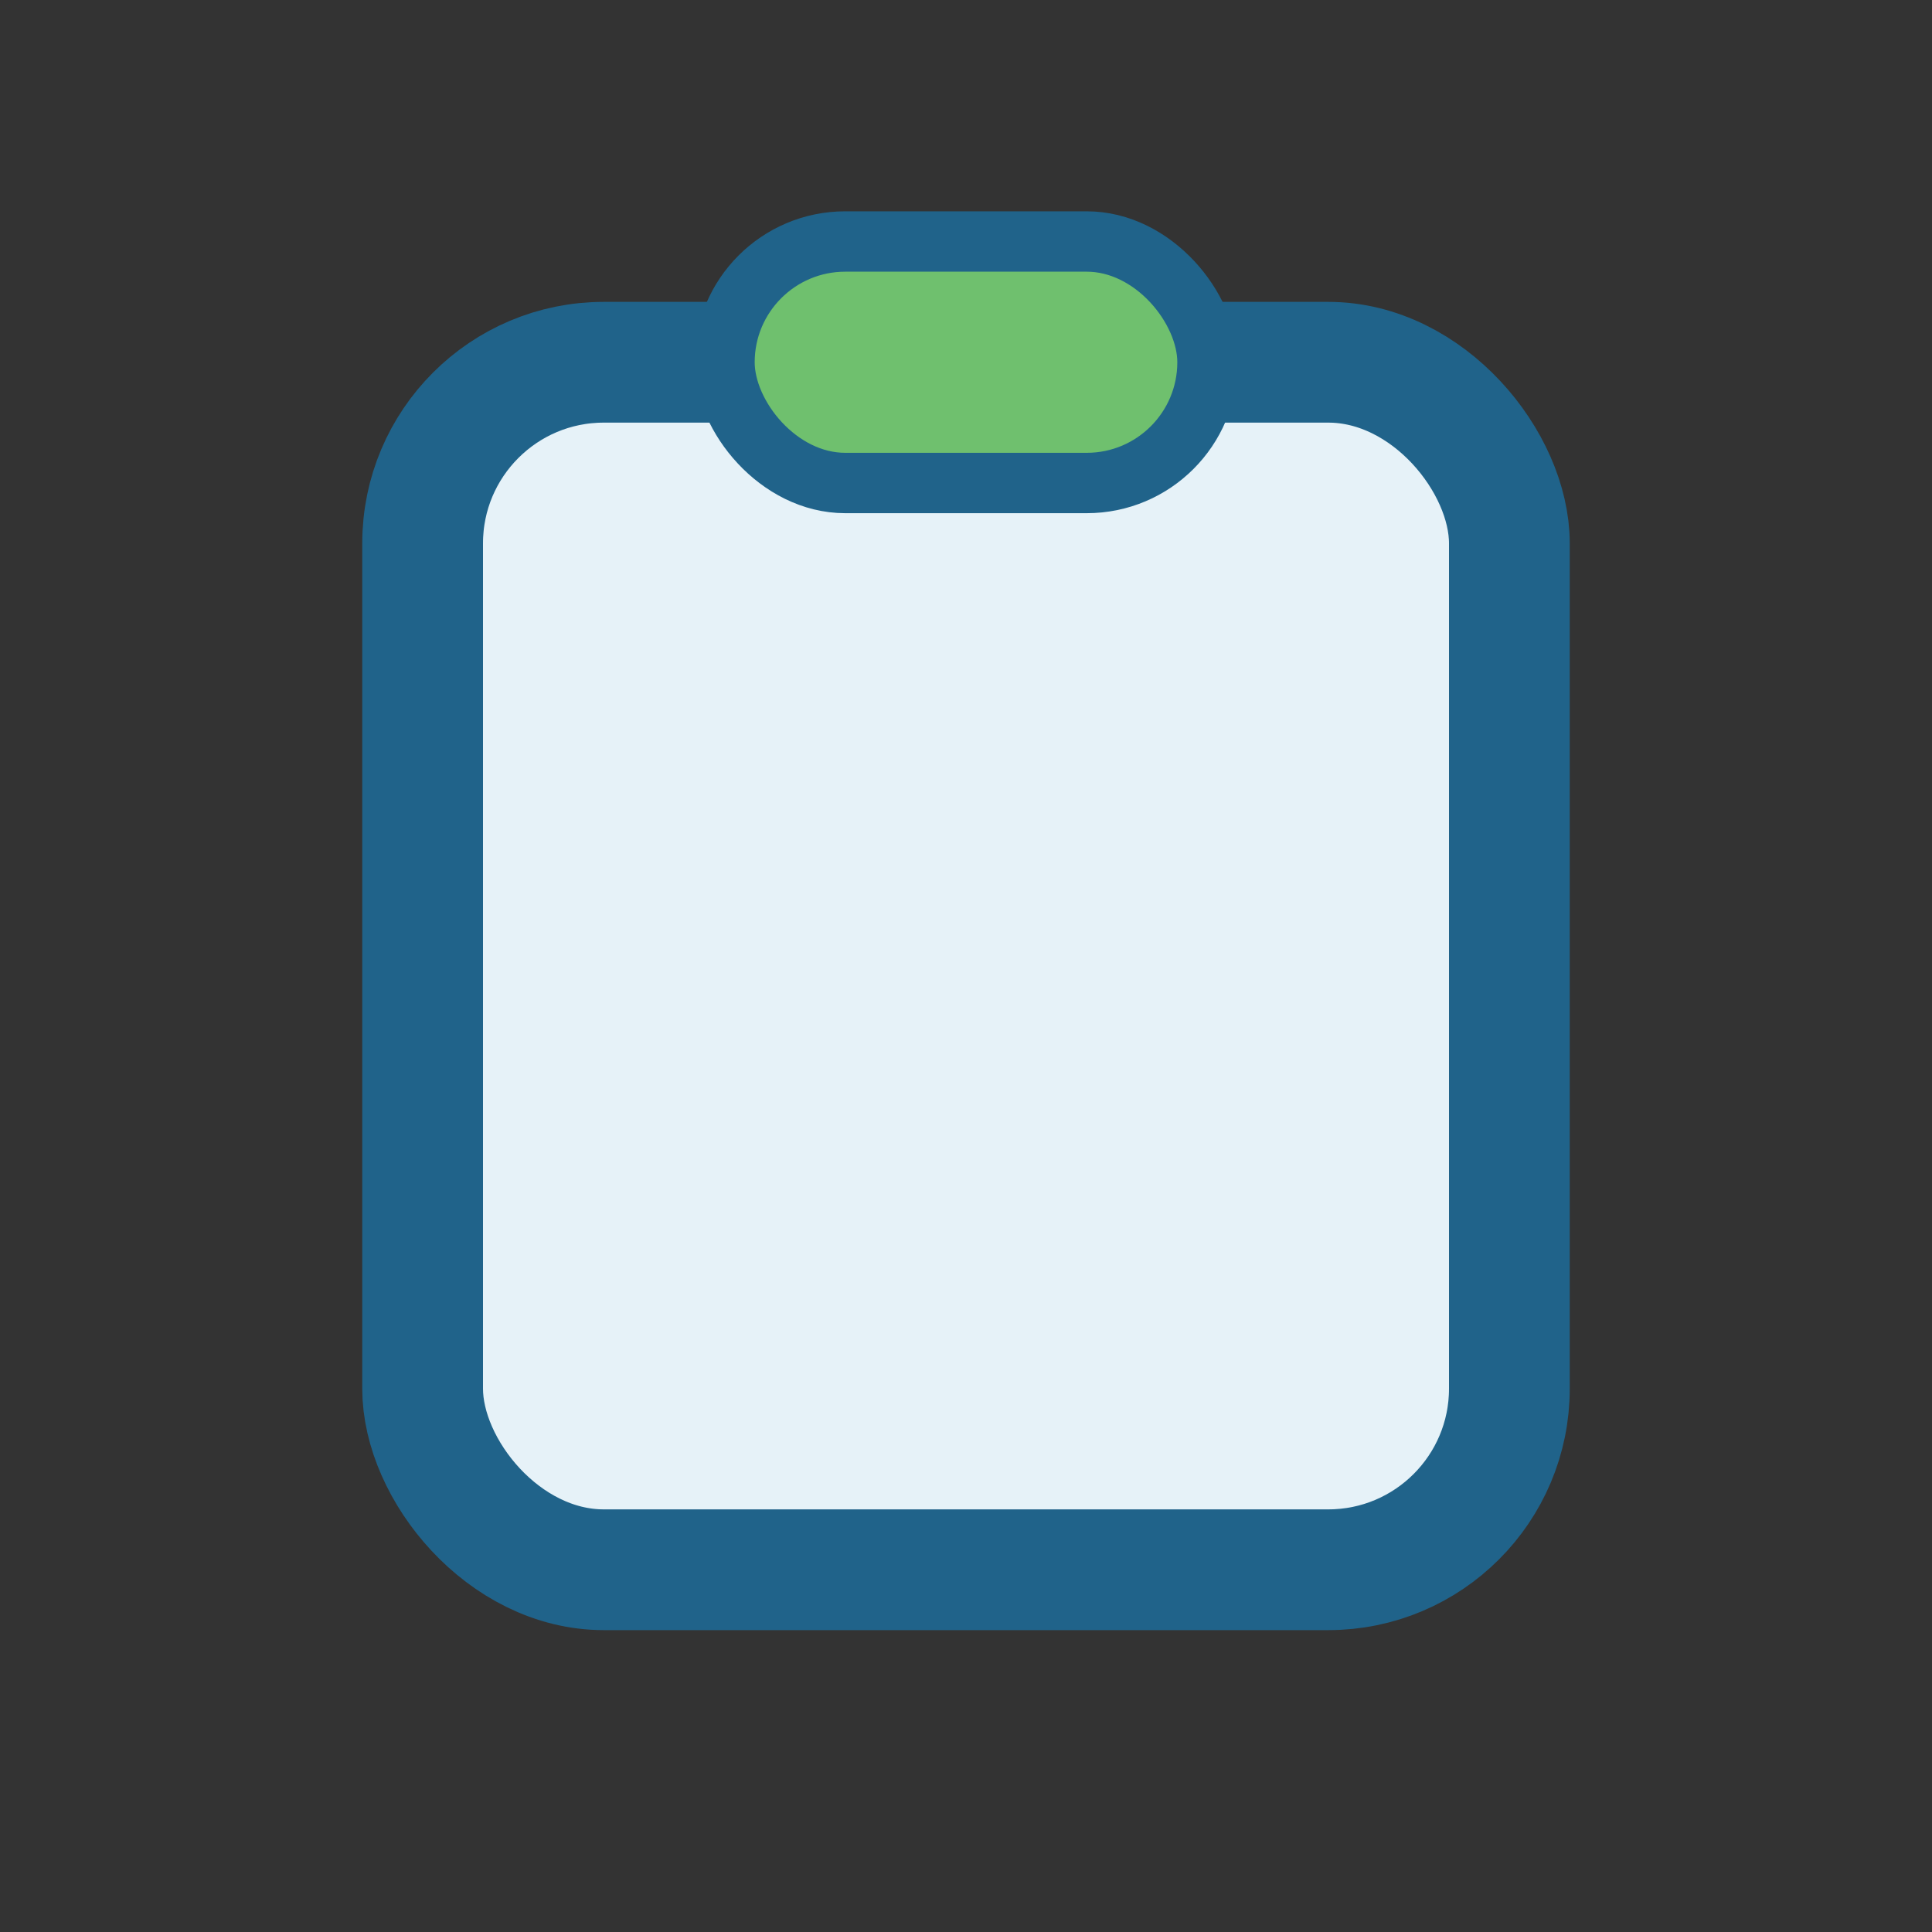
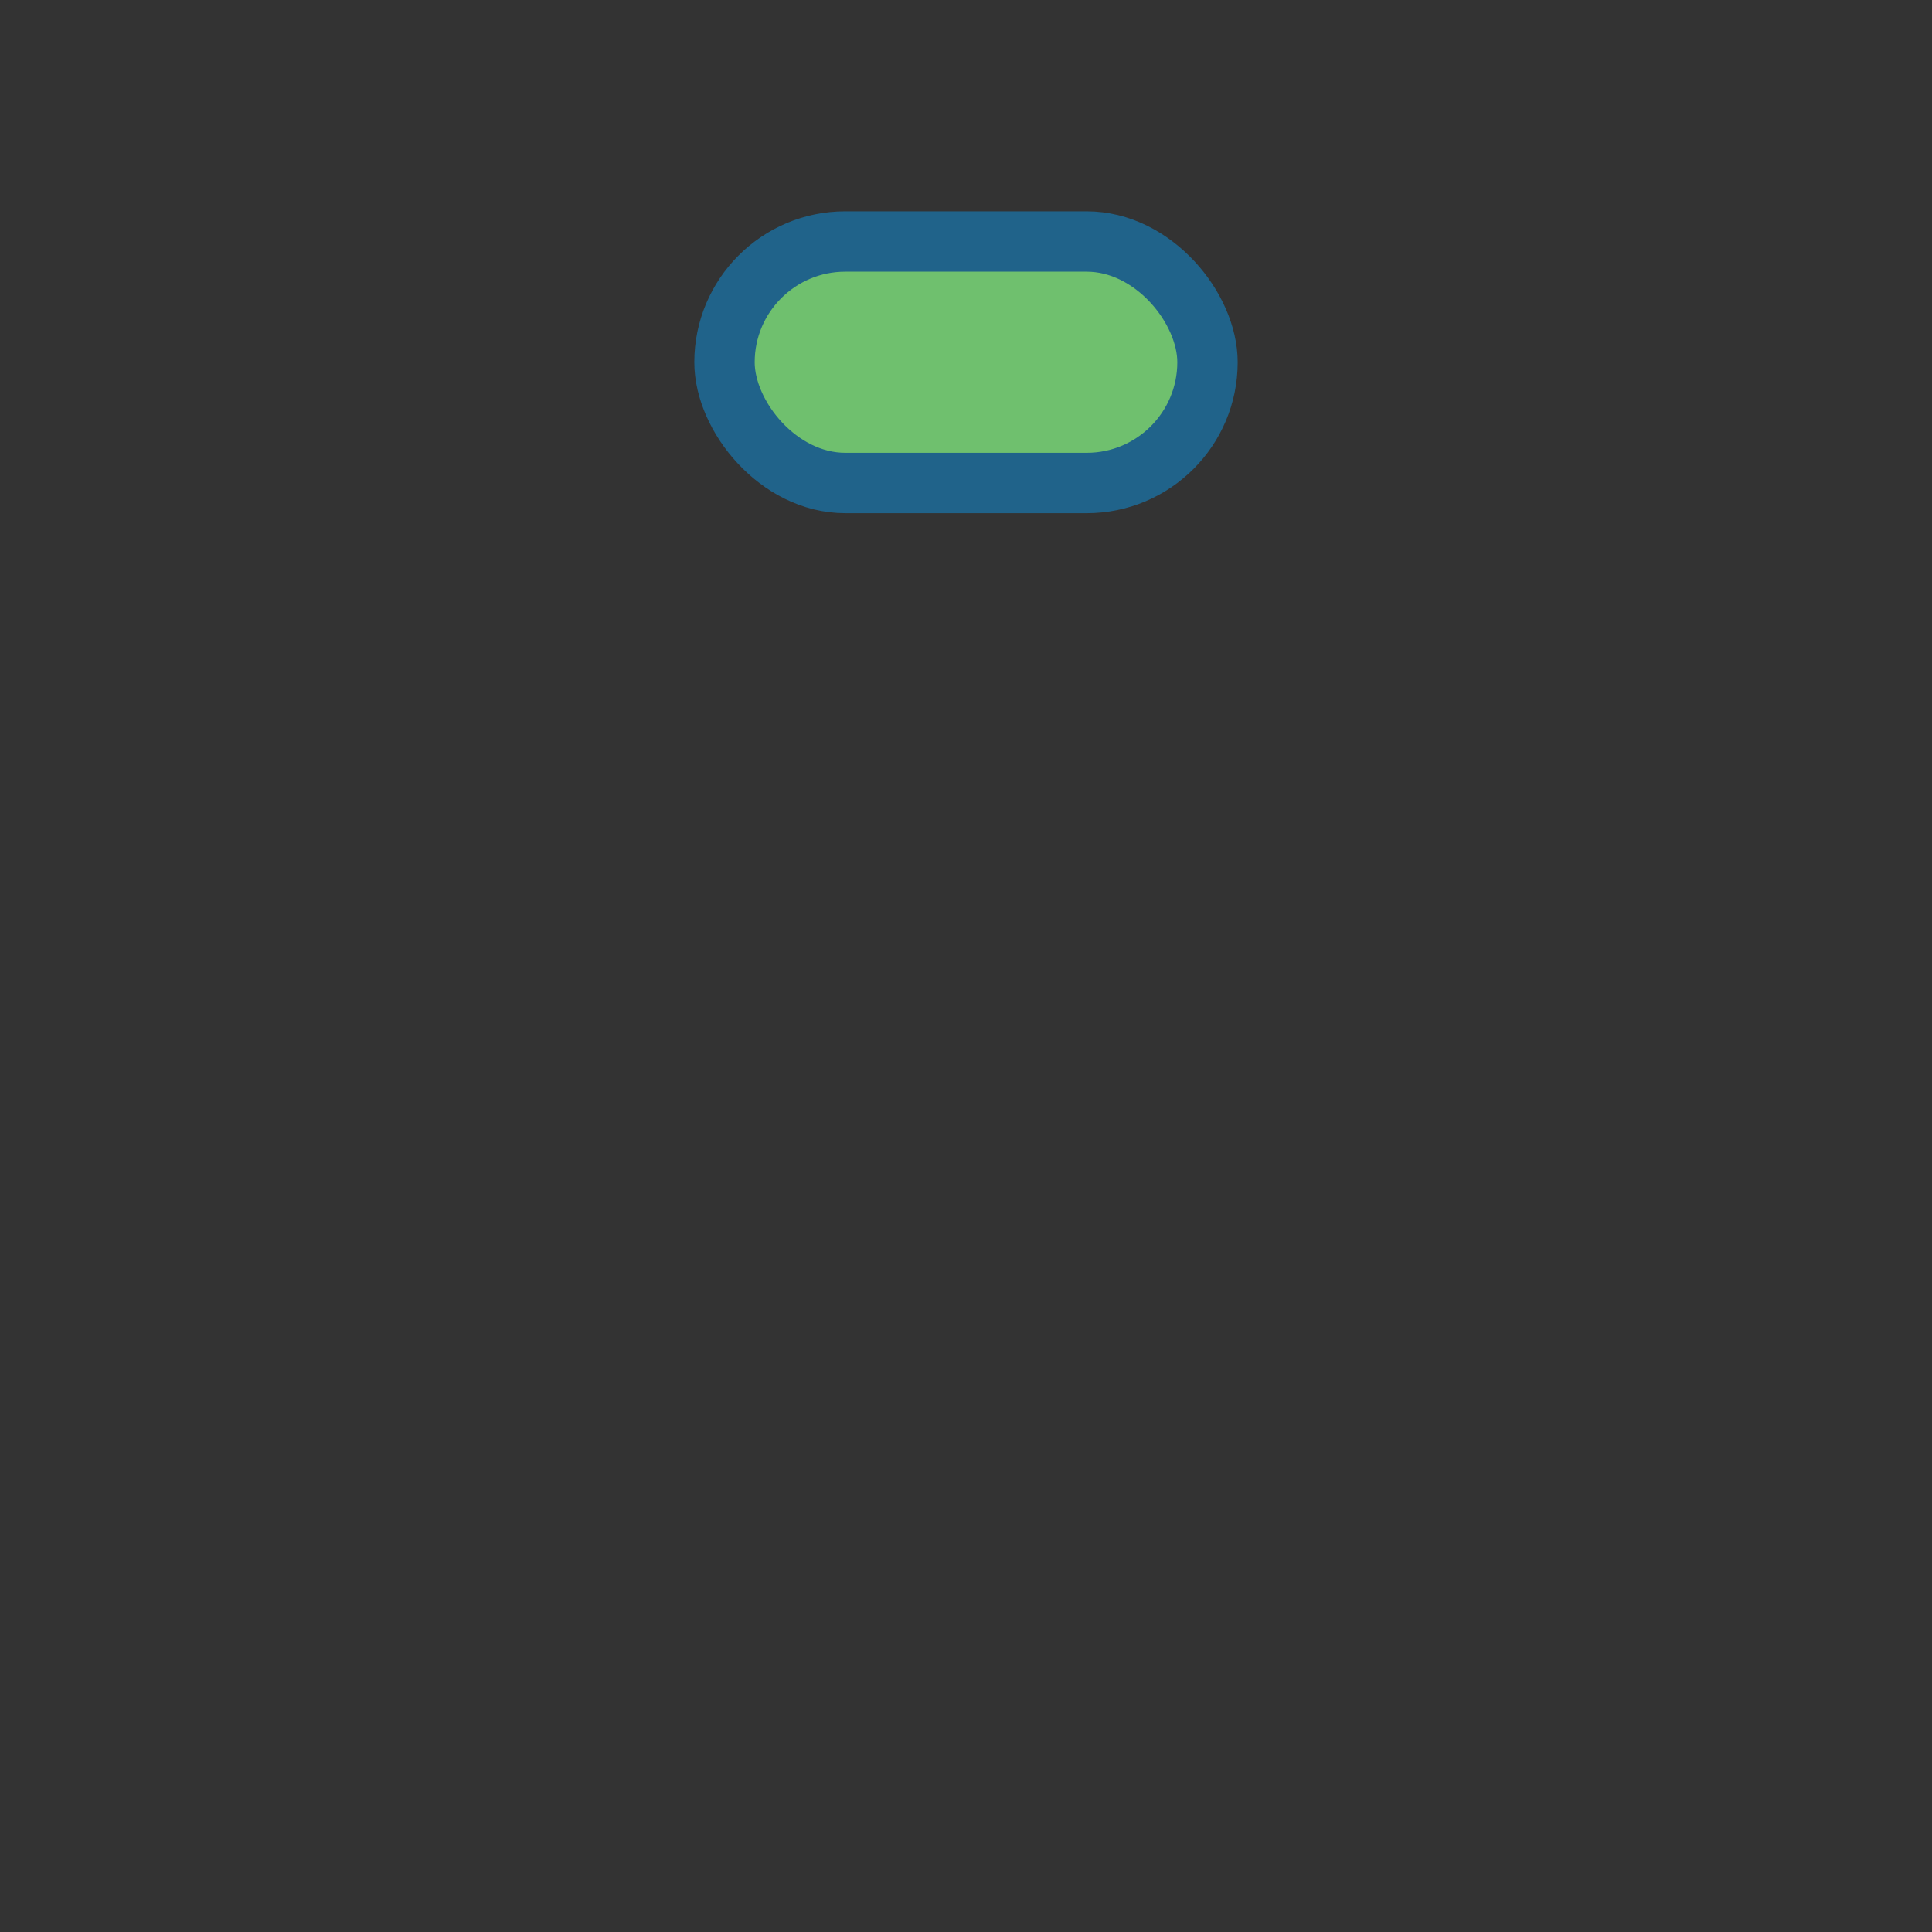
<svg xmlns="http://www.w3.org/2000/svg" width="32" height="32" viewBox="0 0 32 32">
  <rect x="0" y="0" width="32" height="32" fill="#333333" stroke="none" />
-   <rect x="7" y="6" width="18" height="20" rx="3" fill="#E6F2F8" stroke="#20638A" stroke-width="2" />
  <rect x="12" y="4" width="8" height="4" rx="2" fill="#6FC06E" stroke="#20638A" stroke-width="1" />
</svg>